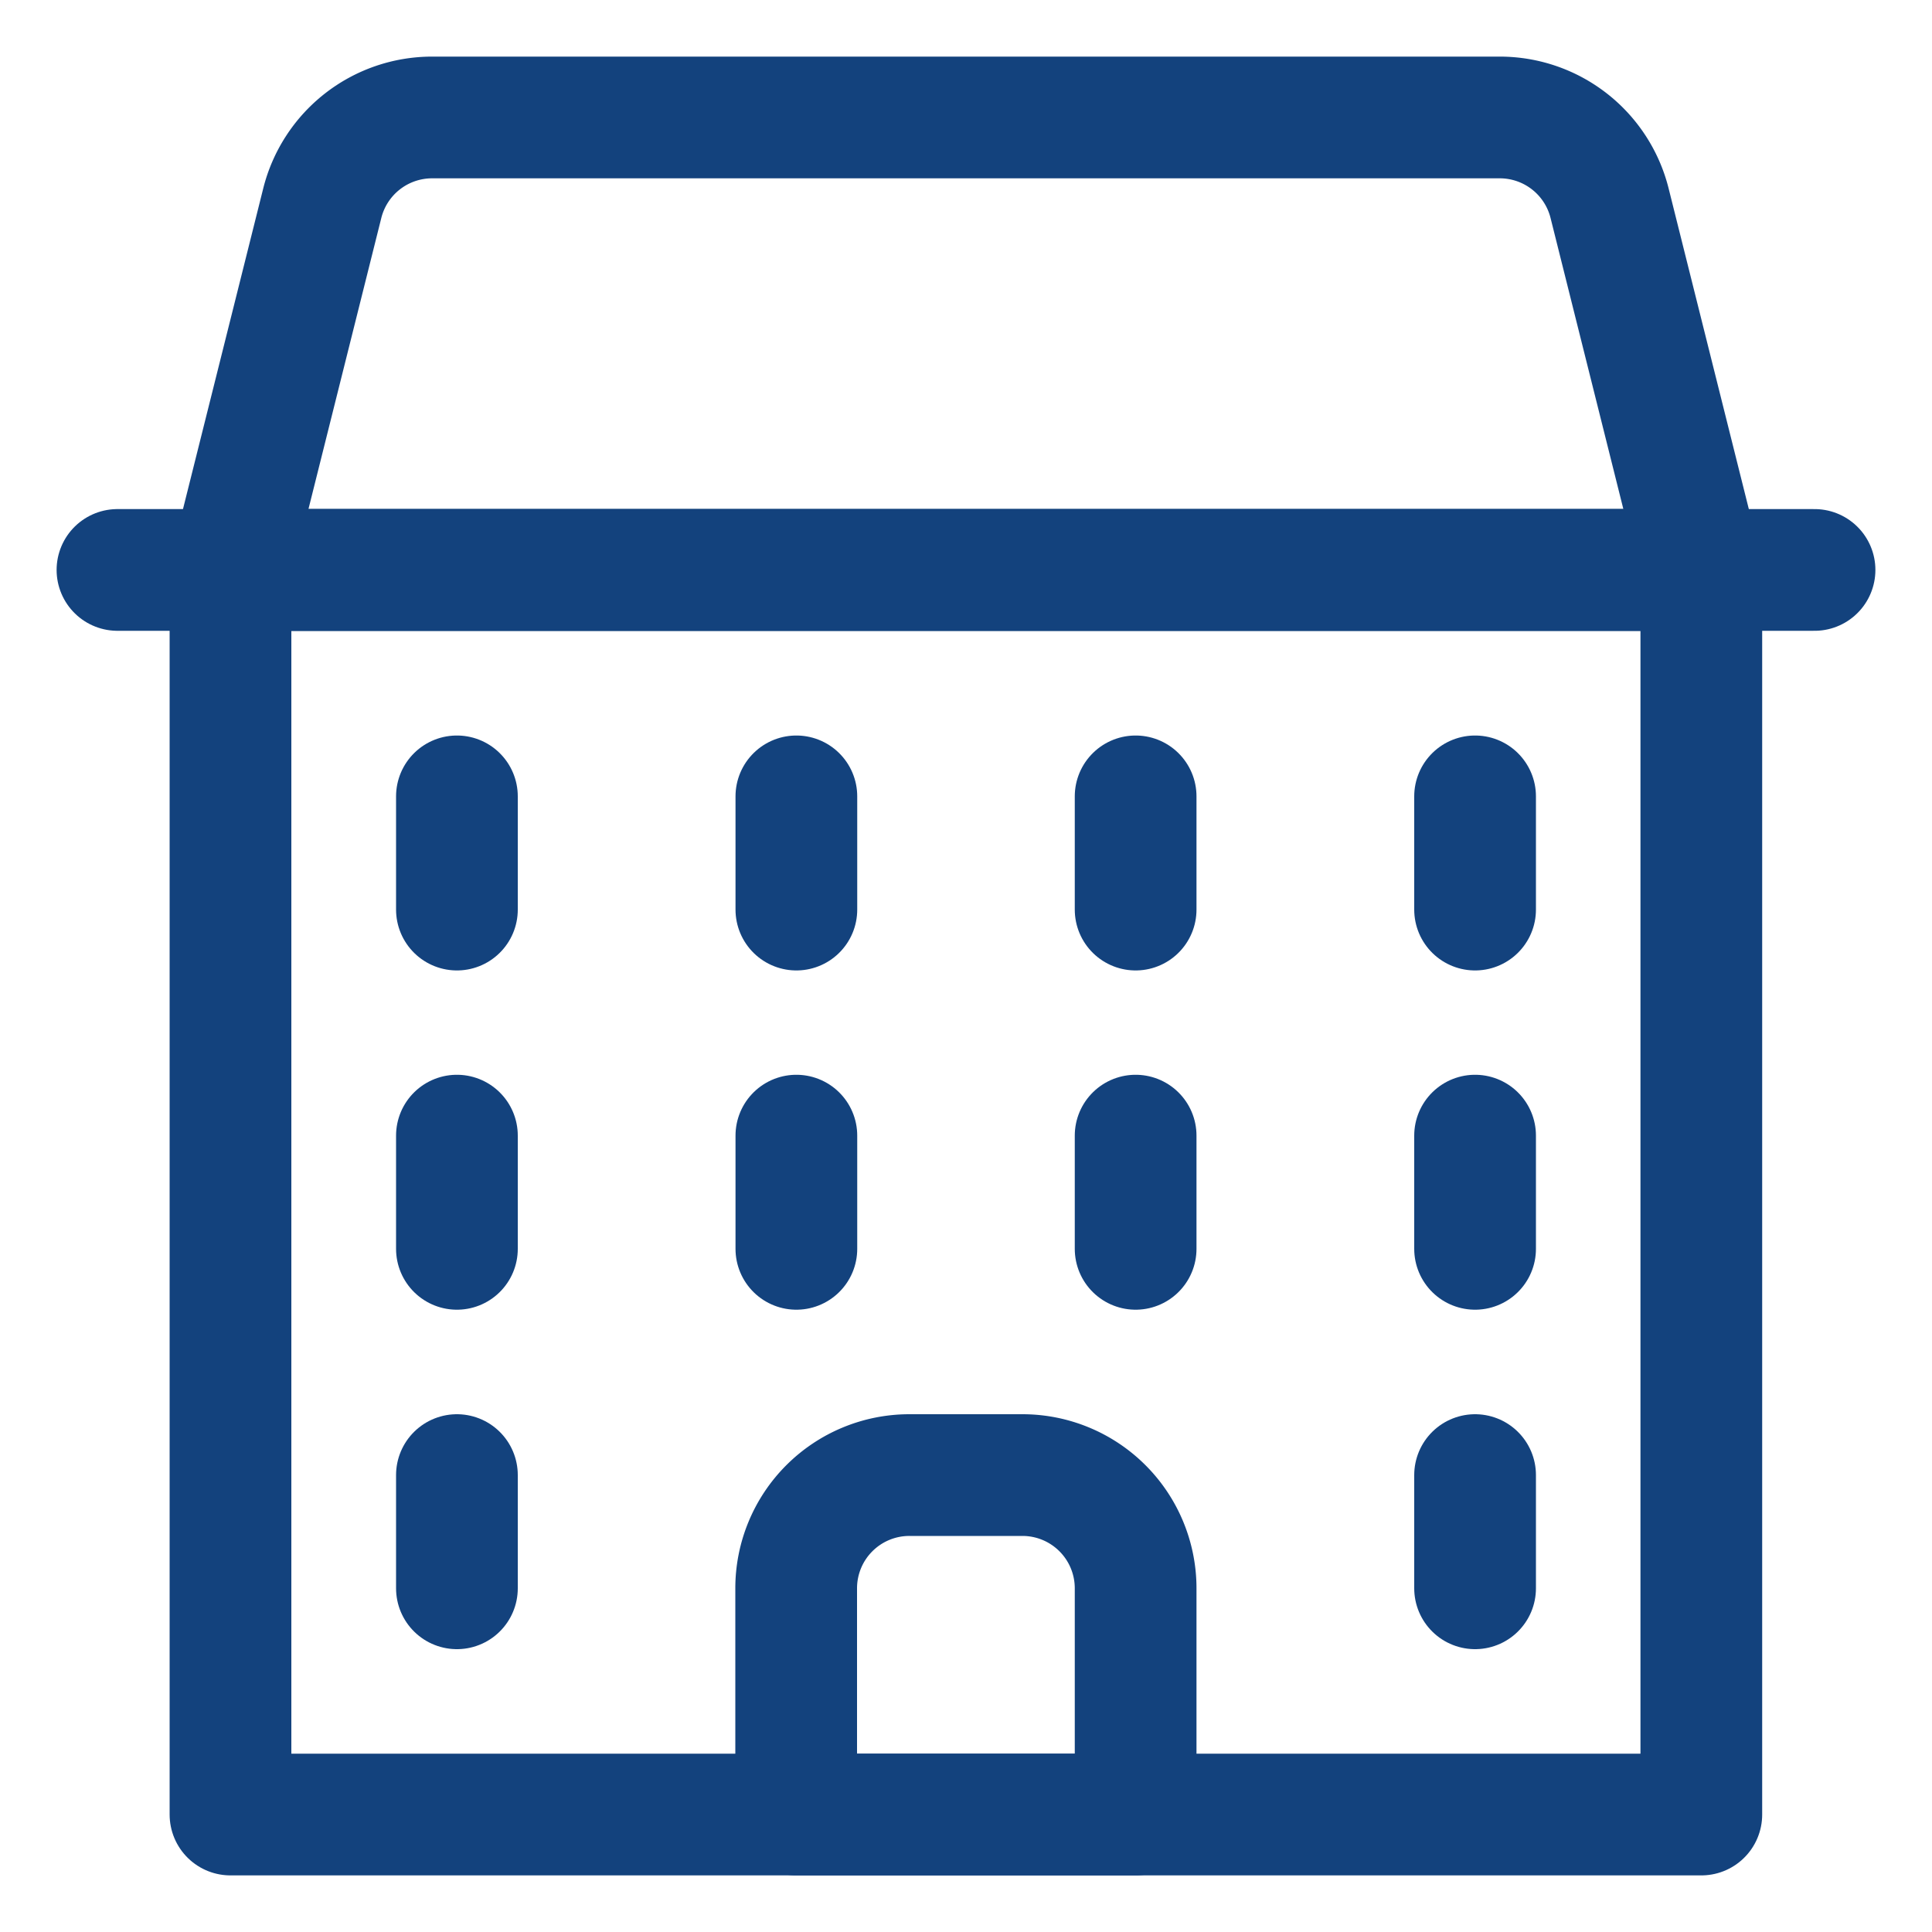
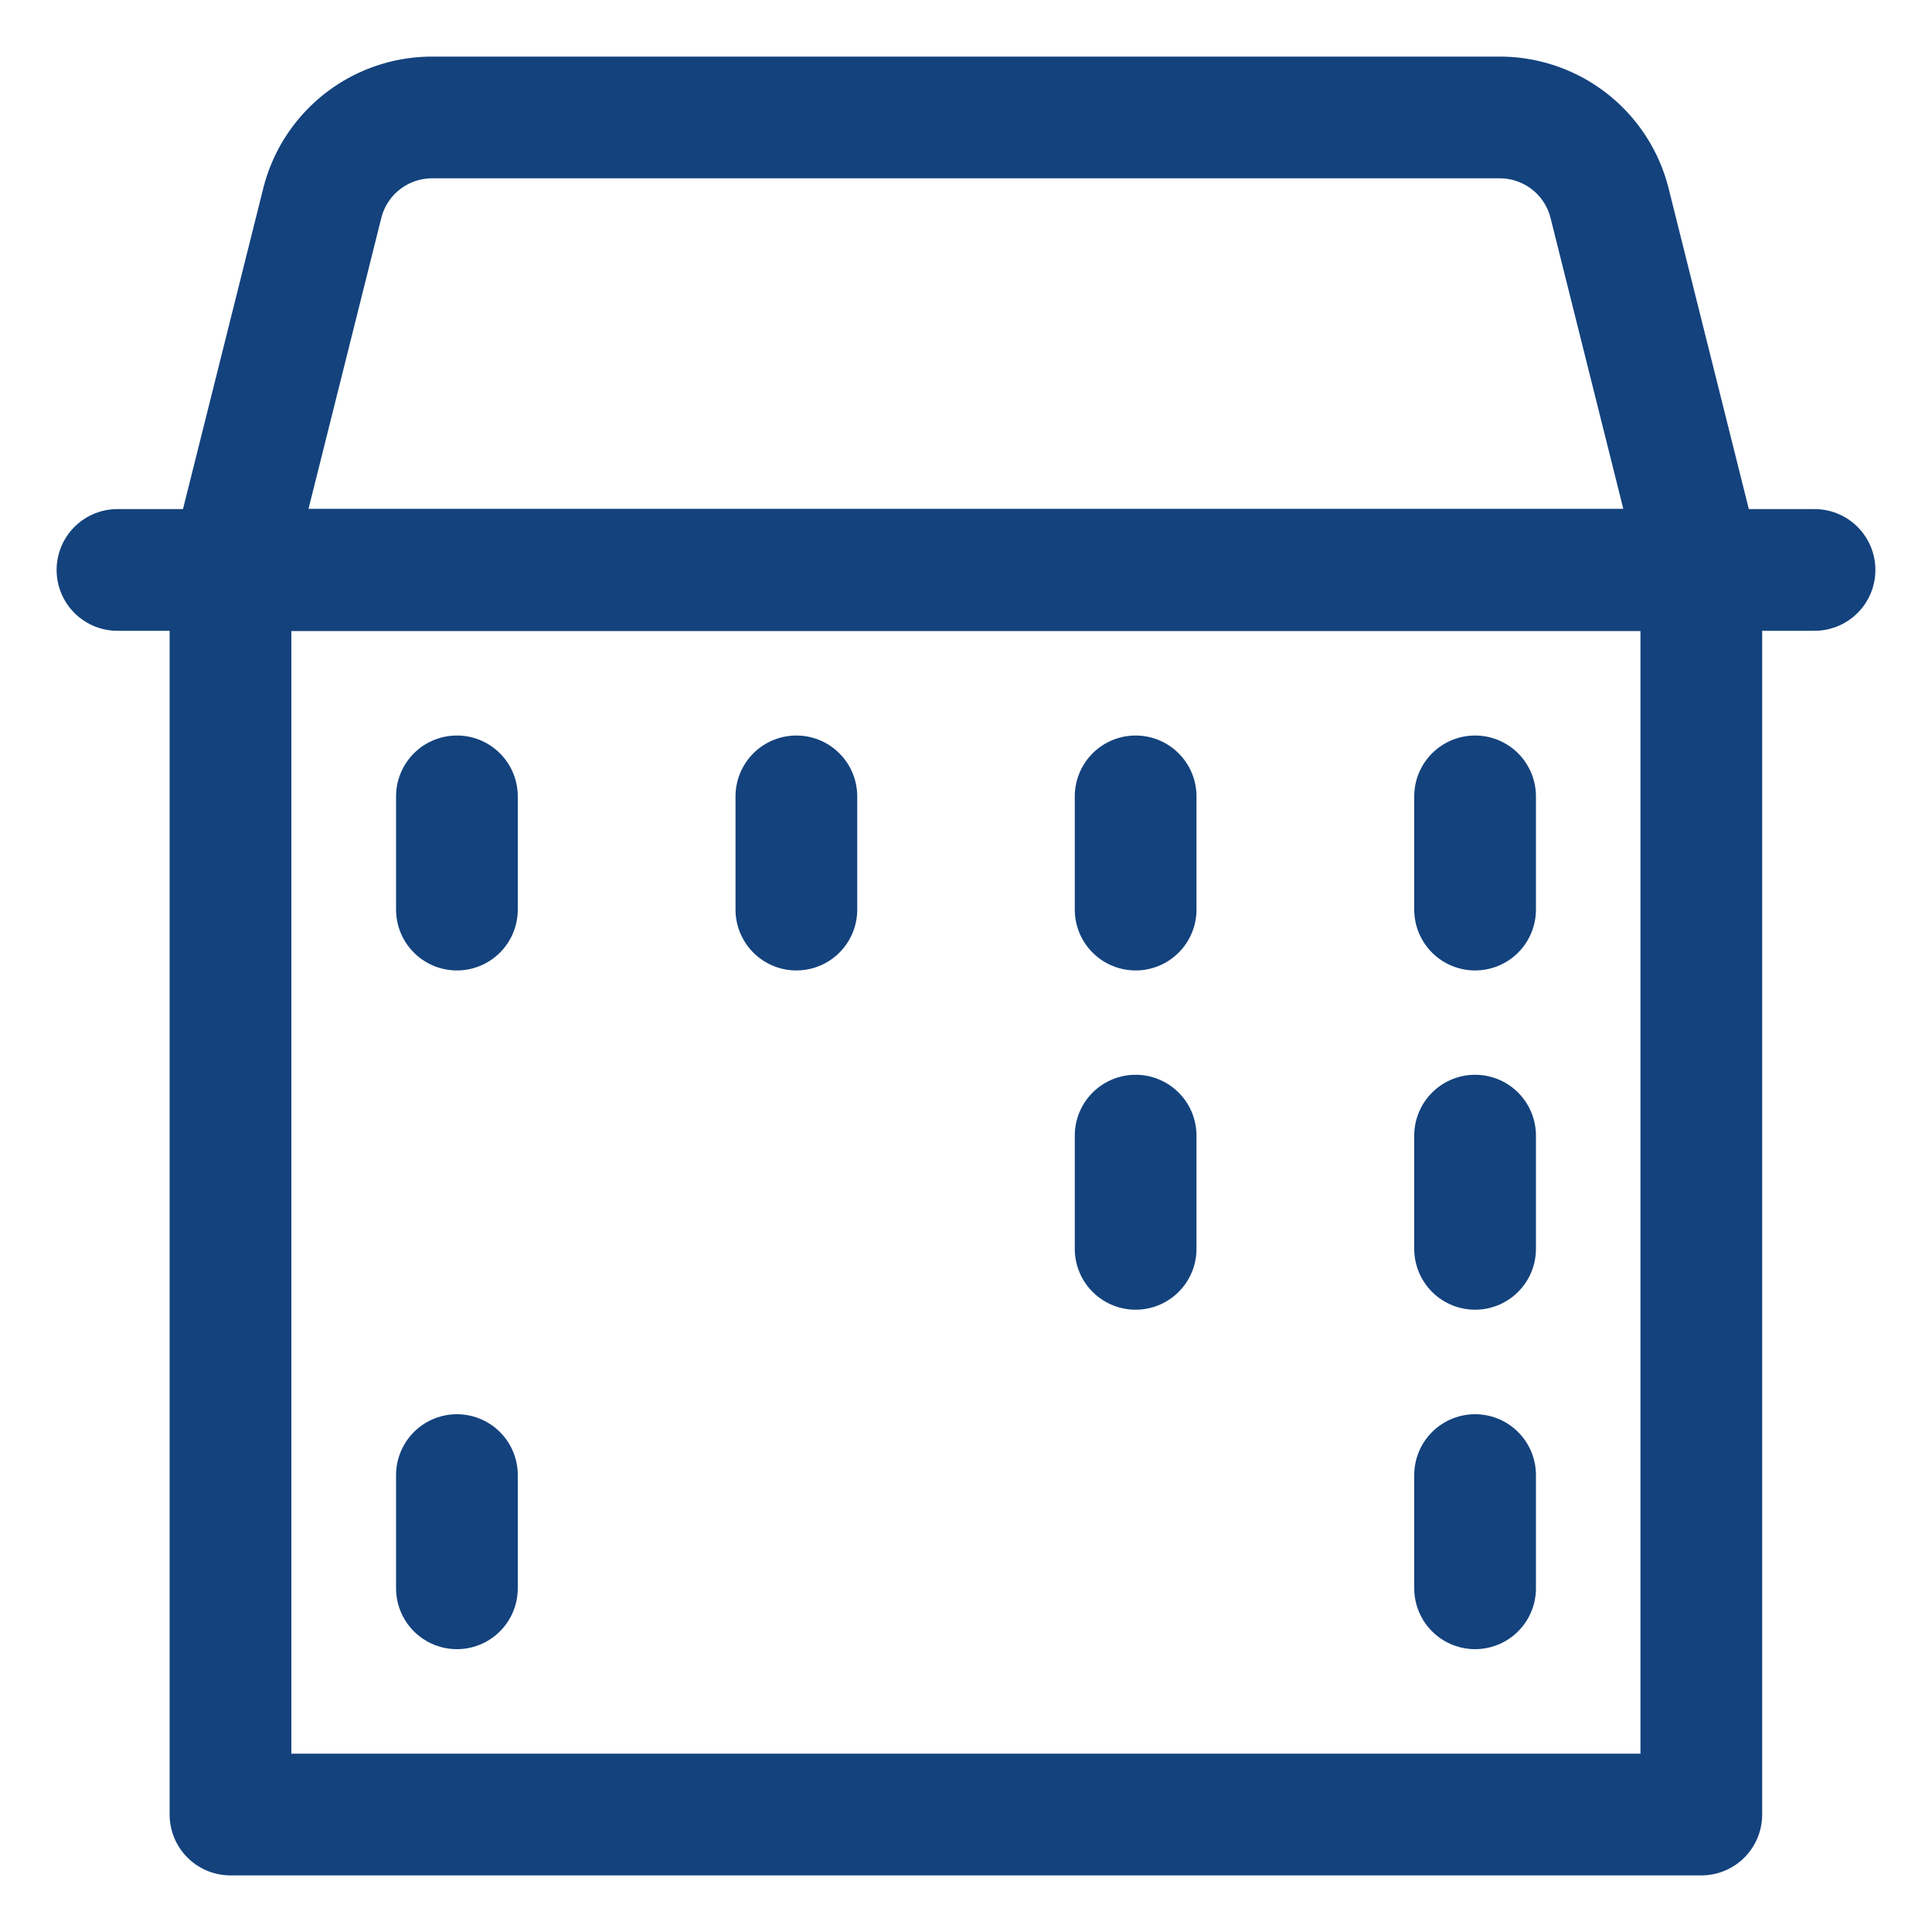
<svg xmlns="http://www.w3.org/2000/svg" viewBox="-0.315 -0.315 10 10" height="10" width="10">
  <path d="M0.878 2.635h7.613v6.442H0.878z" fill="none" stroke="#13427d" stroke-linecap="round" stroke-linejoin="round" stroke-width="0.63" />
-   <path d="M4.978 7.32h-0.586a0.586 0.586 0 0 0 -0.586 0.586v1.171h1.757v-1.171a0.586 0.586 0 0 0 -0.586 -0.586Z" fill="none" stroke="#13427d" stroke-linecap="round" stroke-linejoin="round" stroke-width="0.63" />
  <path d="m2.05 3.807 0 0.586" fill="none" stroke="#13427d" stroke-linecap="round" stroke-linejoin="round" stroke-width="0.63" />
  <path d="m3.807 3.807 0 0.586" fill="none" stroke="#13427d" stroke-linecap="round" stroke-linejoin="round" stroke-width="0.63" />
  <path d="m5.563 3.807 0 0.586" fill="none" stroke="#13427d" stroke-linecap="round" stroke-linejoin="round" stroke-width="0.63" />
  <path d="m7.32 3.807 0 0.586" fill="none" stroke="#13427d" stroke-linecap="round" stroke-linejoin="round" stroke-width="0.63" />
-   <path d="m2.05 5.563 0 0.586" fill="none" stroke="#13427d" stroke-linecap="round" stroke-linejoin="round" stroke-width="0.63" />
-   <path d="m3.807 5.563 0 0.586" fill="none" stroke="#13427d" stroke-linecap="round" stroke-linejoin="round" stroke-width="0.63" />
  <path d="m5.563 5.563 0 0.586" fill="none" stroke="#13427d" stroke-linecap="round" stroke-linejoin="round" stroke-width="0.63" />
  <path d="m7.32 5.563 0 0.586" fill="none" stroke="#13427d" stroke-linecap="round" stroke-linejoin="round" stroke-width="0.63" />
  <path d="m0.293 2.635 8.784 0" fill="none" stroke="#13427d" stroke-linecap="round" stroke-linejoin="round" stroke-width="0.63" />
  <path d="M7.449 0.293H1.921a0.586 0.586 0 0 0 -0.568 0.444L0.878 2.635h7.613l-0.475 -1.899A0.586 0.586 0 0 0 7.449 0.293Z" fill="none" stroke="#13427d" stroke-linecap="round" stroke-linejoin="round" stroke-width="0.63" />
  <path d="m2.05 7.32 0 0.586" fill="none" stroke="#13427d" stroke-linecap="round" stroke-linejoin="round" stroke-width="0.63" />
  <path d="m7.32 7.32 0 0.586" fill="none" stroke="#13427d" stroke-linecap="round" stroke-linejoin="round" stroke-width="0.63" />
</svg>